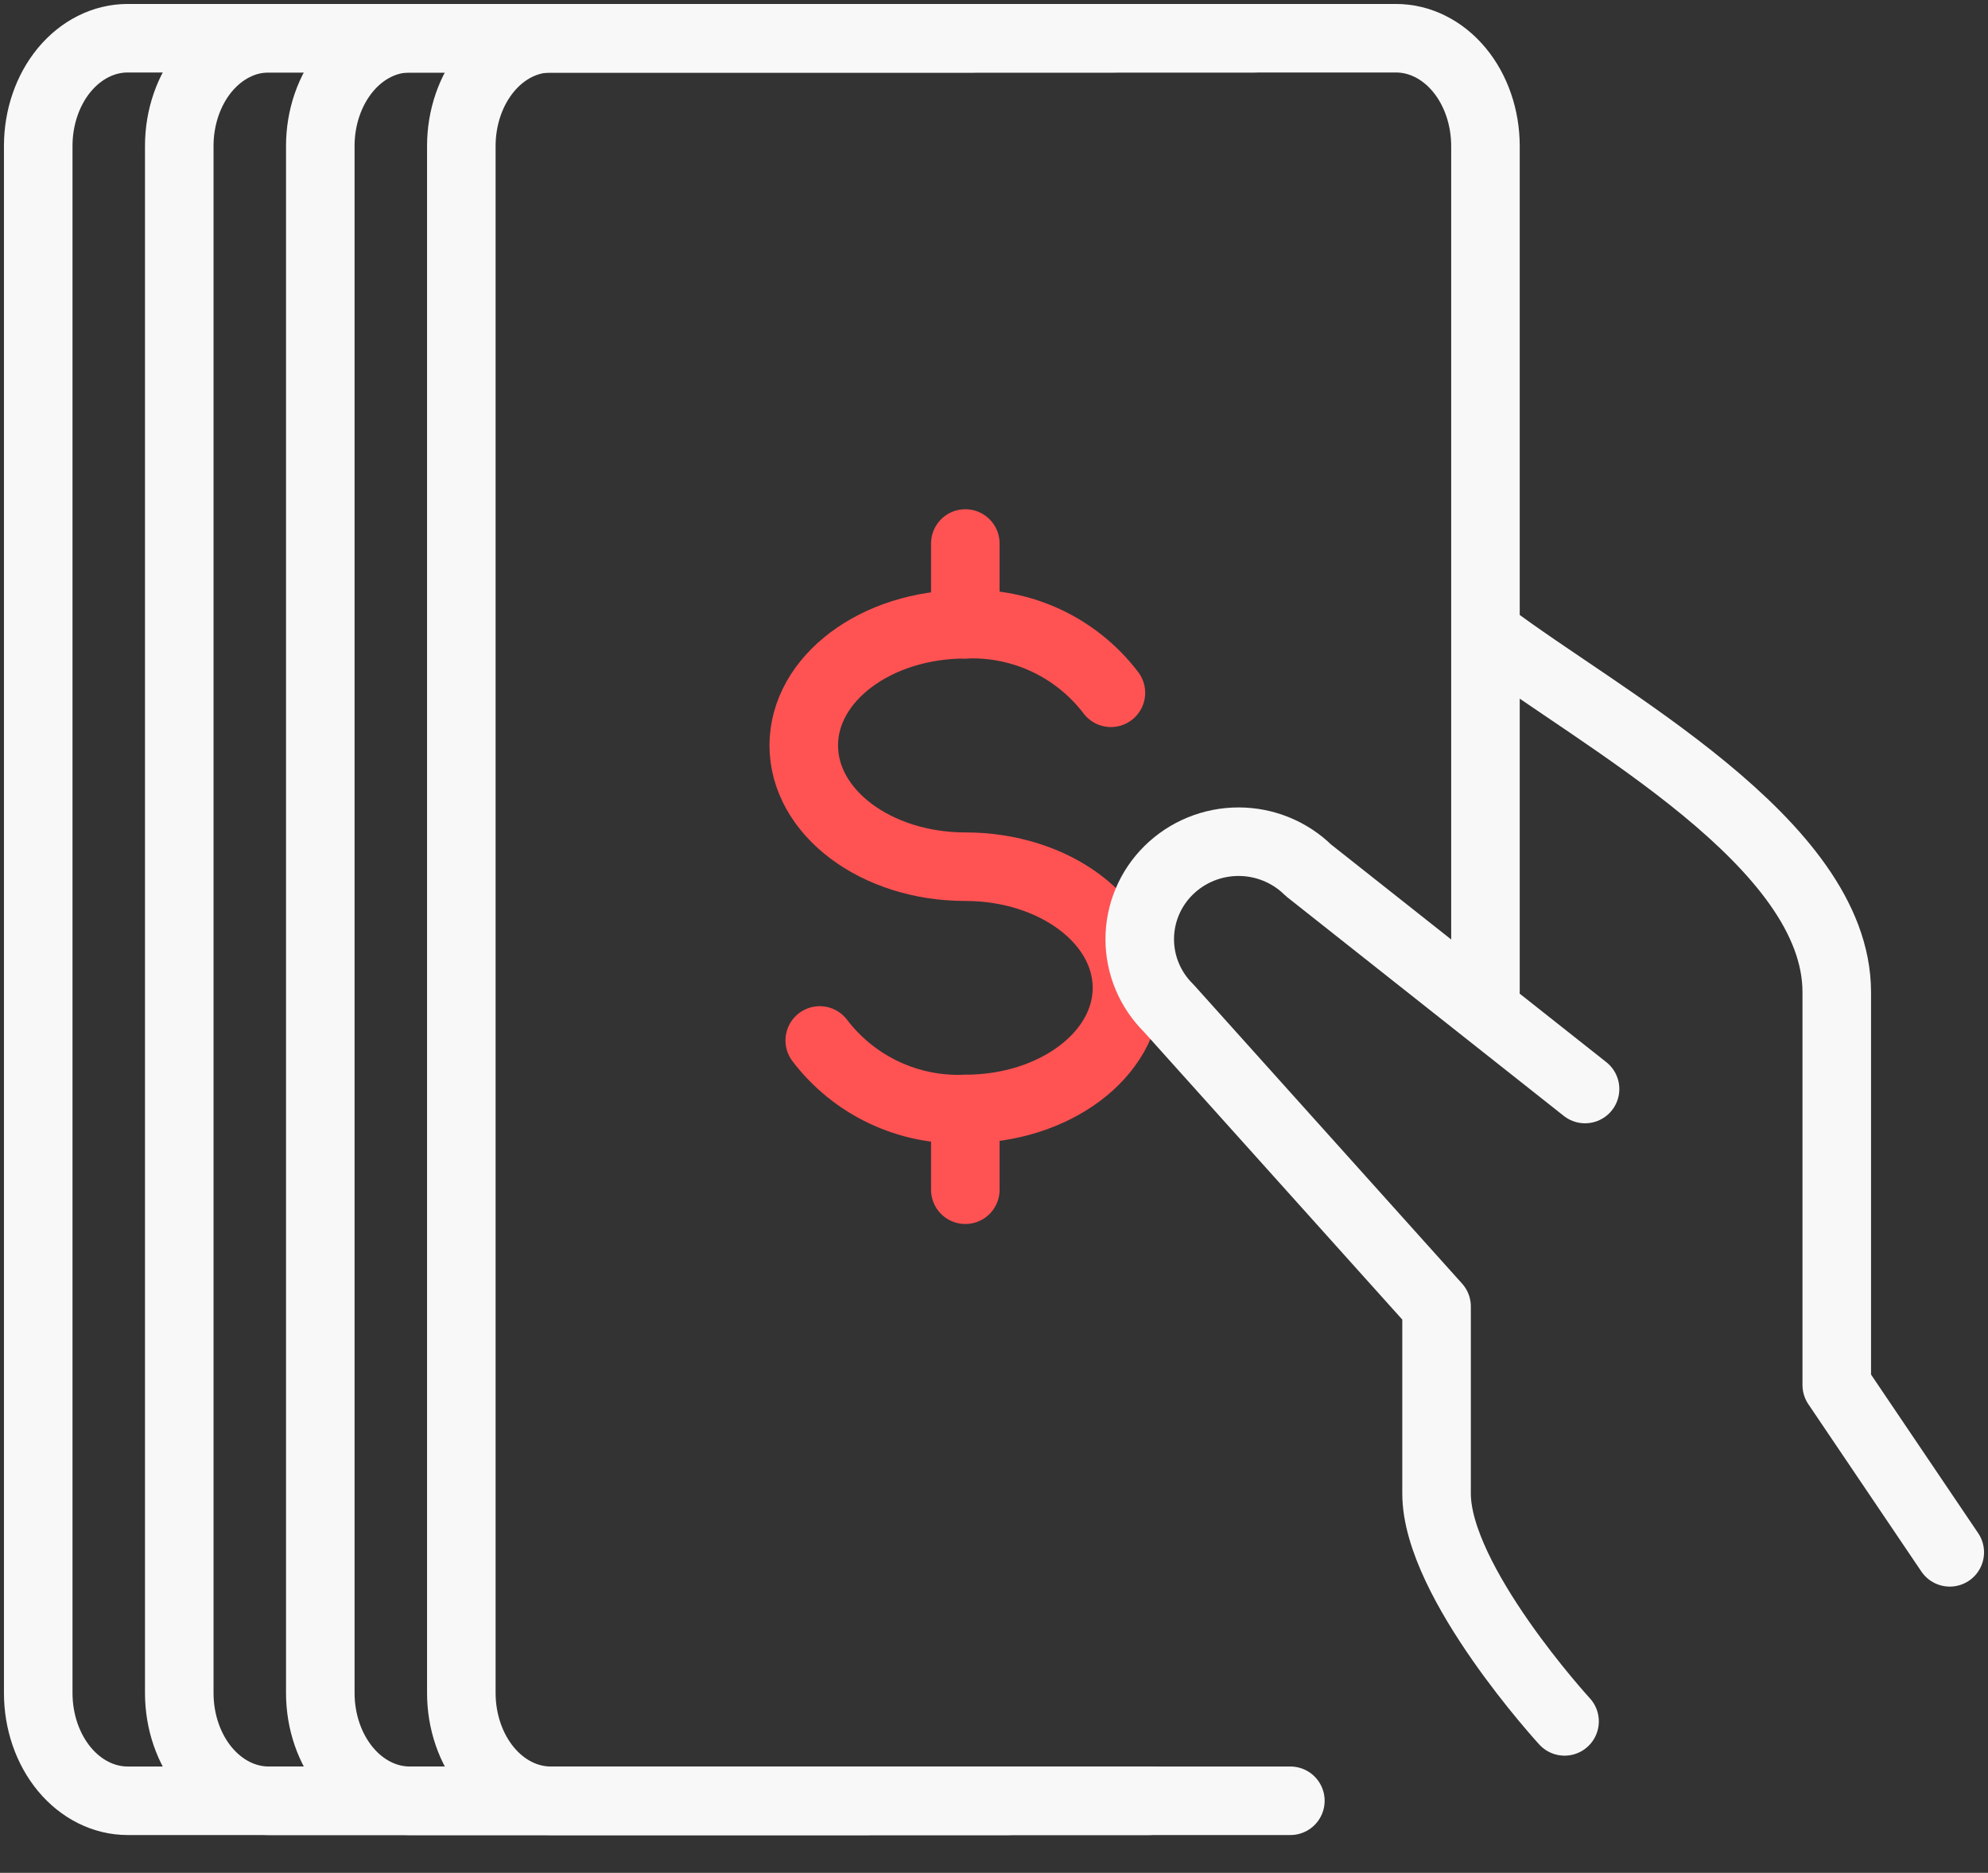
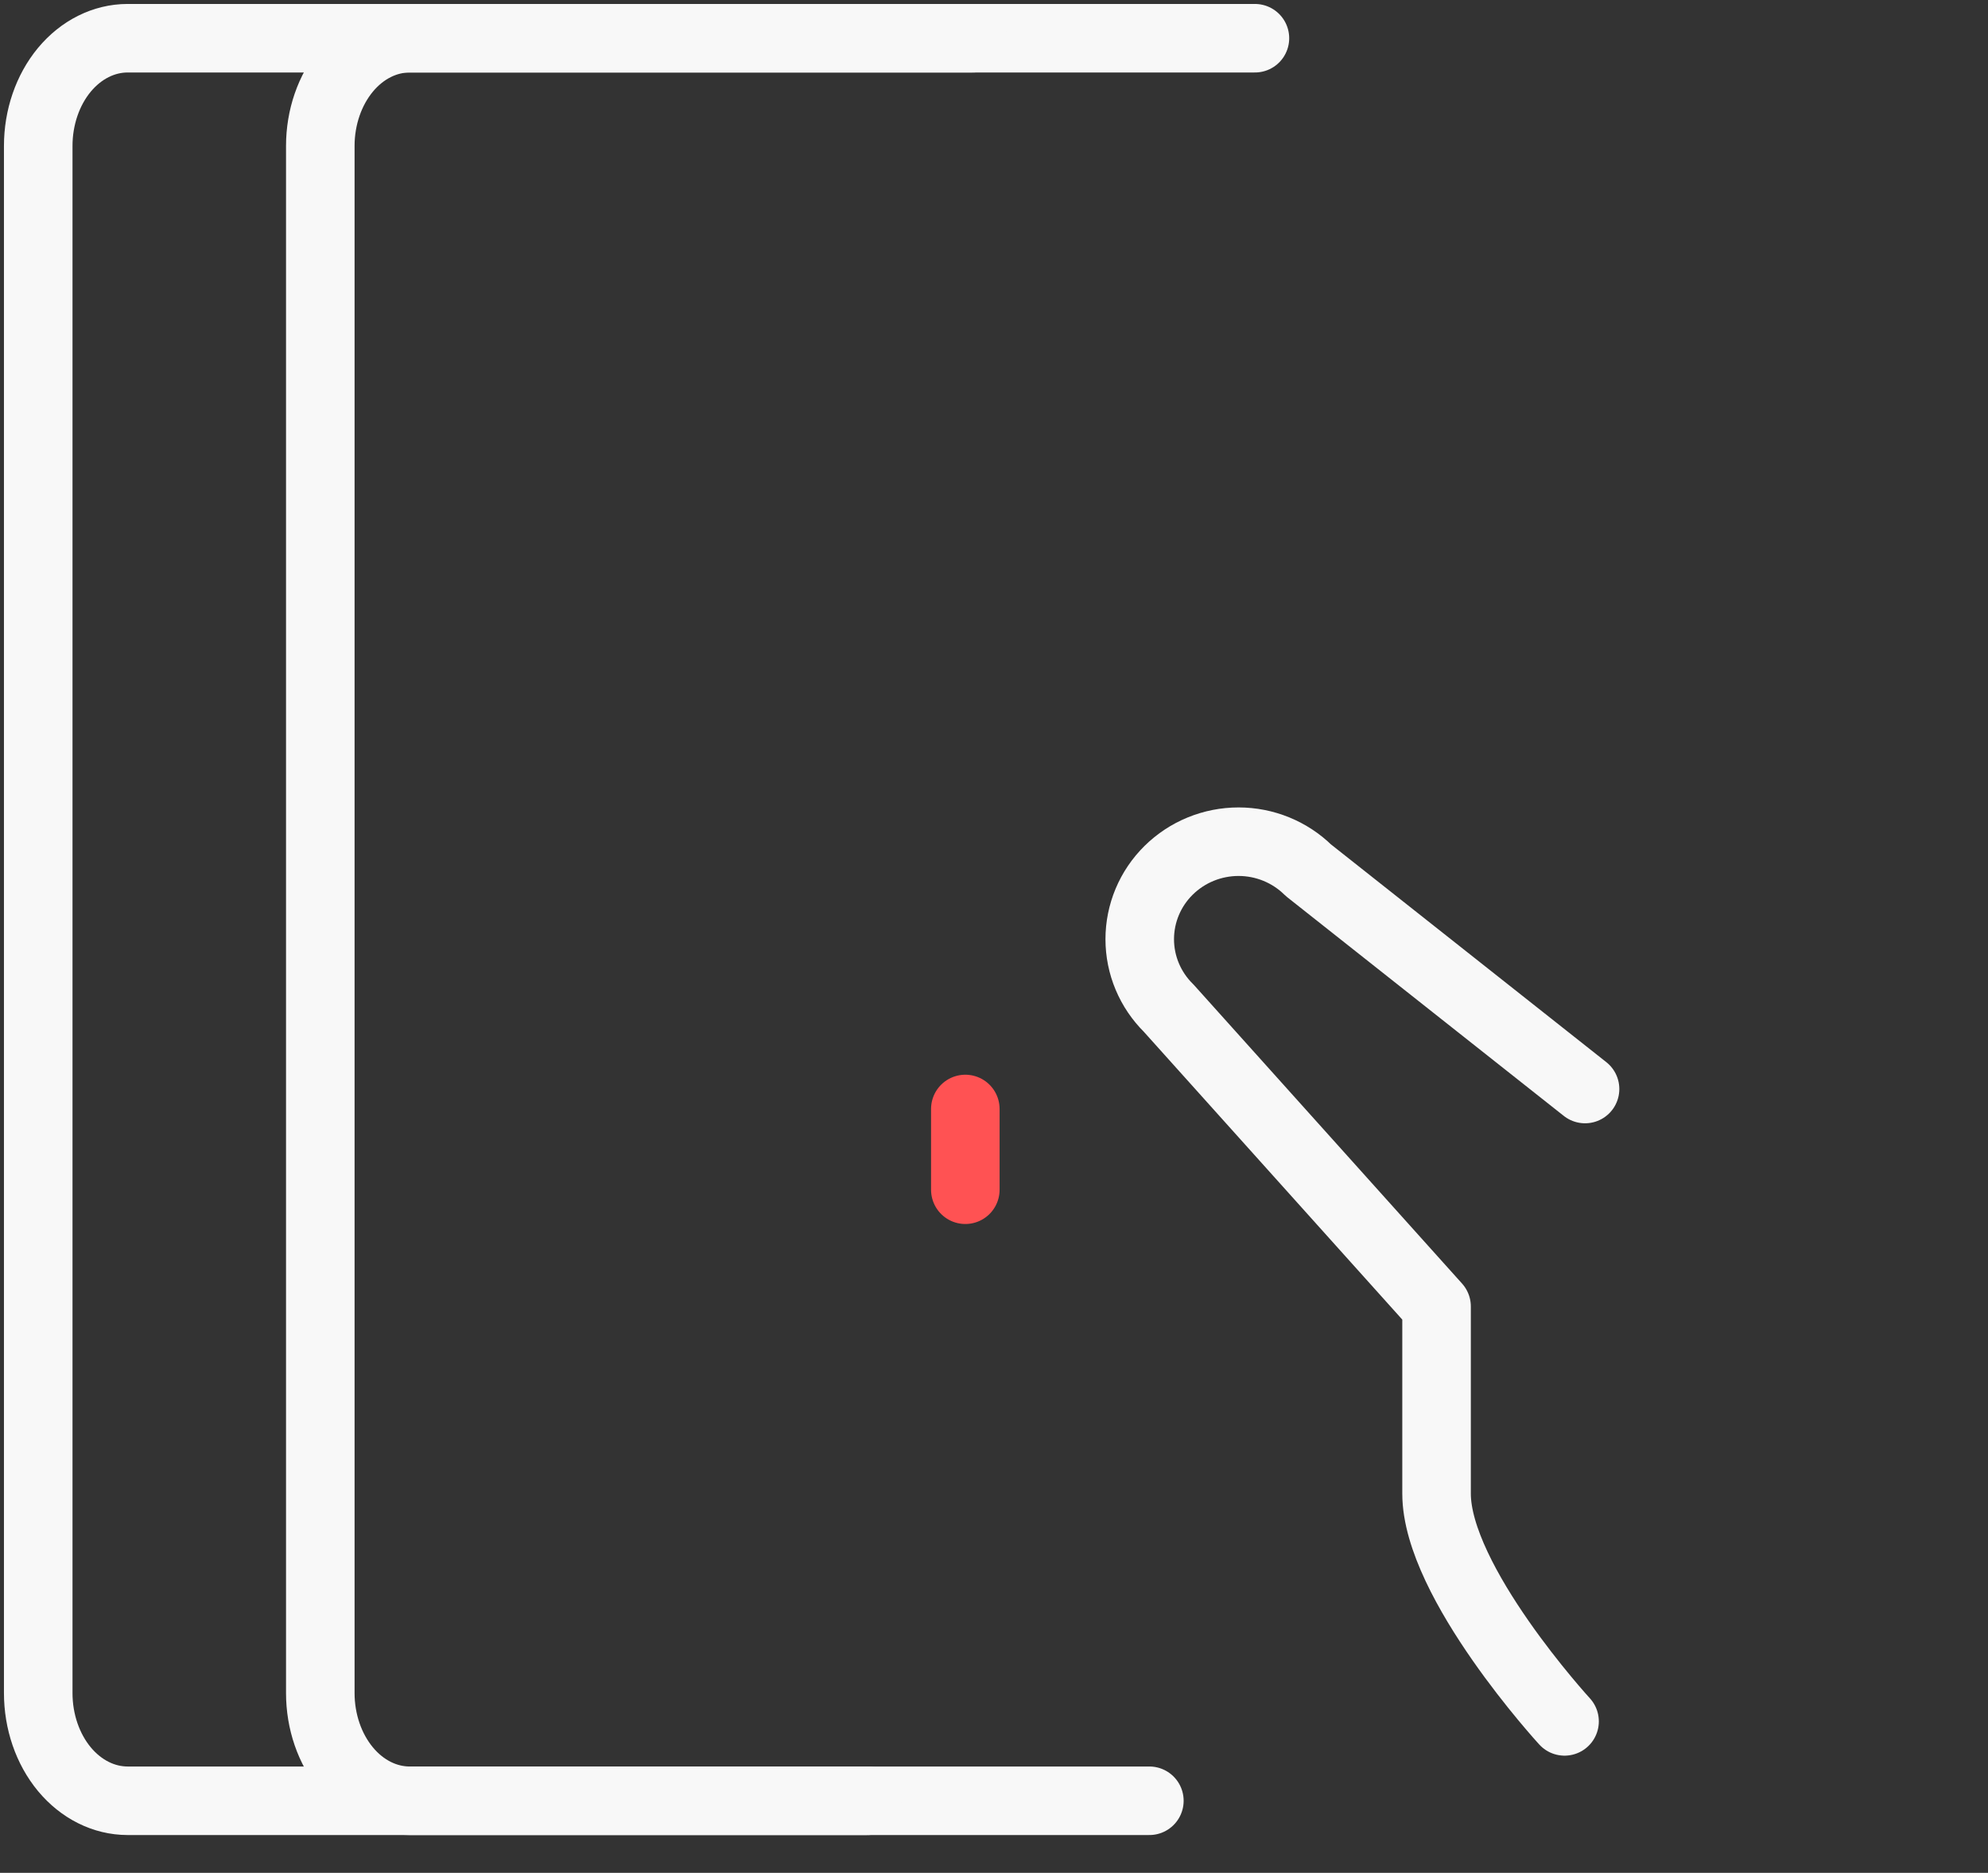
<svg xmlns="http://www.w3.org/2000/svg" width="52" height="49" viewBox="0 0 52 49" fill="none">
  <rect x="0" y="0" width="52" height="49" fill="#333333" stroke="none" />
-   <path d="M51 40.615L48.044 36.238V25.96C48.044 22.045 41.845 18.8 38.969 16.625" stroke="#F8F8F8" stroke-width="1.793" stroke-linecap="round" stroke-linejoin="round" />
  <path d="M30.064 47.115H10.715C10.095 47.114 9.501 46.817 9.063 46.289C8.625 45.76 8.378 45.044 8.378 44.297V3.818C8.378 3.071 8.625 2.355 9.063 1.826C9.501 1.298 10.095 1.001 10.715 1H32.825" stroke="#F8F8F8" stroke-width="1.793" stroke-linecap="round" stroke-linejoin="round" />
-   <path d="M26.374 47.115H7.026C6.406 47.114 5.812 46.817 5.373 46.289C4.935 45.76 4.689 45.044 4.689 44.297V3.818C4.689 3.071 4.935 2.355 5.373 1.826C5.812 1.298 6.406 1.001 7.026 1H29.136" stroke="#F8F8F8" stroke-width="1.793" stroke-linecap="round" stroke-linejoin="round" />
  <path d="M22.685 47.115H3.337C2.717 47.114 2.123 46.817 1.684 46.289C1.246 45.76 1 45.044 1 44.297V3.818C1 3.071 1.246 2.355 1.684 1.826C2.123 1.298 2.717 1.001 3.337 1H25.447" stroke="#F8F8F8" stroke-width="1.793" stroke-linecap="round" stroke-linejoin="round" />
-   <path d="M21.442 27.222C21.885 27.805 22.463 28.273 23.126 28.585C23.789 28.898 24.518 29.045 25.25 29.015C27.584 29.015 29.478 27.595 29.478 25.845C29.478 24.094 27.584 22.676 25.25 22.676C22.916 22.676 21.024 21.256 21.024 19.503C21.024 17.751 22.918 16.333 25.25 16.333C25.982 16.303 26.711 16.451 27.374 16.763C28.037 17.075 28.614 17.543 29.058 18.126" stroke="#FF5253" stroke-width="1.793" stroke-linecap="round" stroke-linejoin="round" />
  <path d="M25.25 29.015V31.128" stroke="#FF5253" stroke-width="1.793" stroke-linecap="round" stroke-linejoin="round" />
-   <path d="M25.25 14.22V16.333" stroke="#FF5253" stroke-width="1.793" stroke-linecap="round" stroke-linejoin="round" />
-   <path d="M33.752 47.115H14.404C13.784 47.114 13.19 46.817 12.752 46.289C12.314 45.76 12.067 45.044 12.067 44.297V3.818C12.067 3.071 12.314 2.355 12.752 1.826C13.19 1.298 13.784 1.001 14.404 1H36.514C37.135 1 37.73 1.297 38.169 1.825C38.608 2.354 38.854 3.071 38.855 3.818V25.938" stroke="#F8F8F8" stroke-width="1.793" stroke-linecap="round" stroke-linejoin="round" />
  <path d="M41.46 28.493L34.224 22.769C33.739 22.291 33.082 22.022 32.397 22.022C31.711 22.022 31.054 22.291 30.569 22.769C30.084 23.247 29.812 23.896 29.812 24.573C29.812 25.25 30.084 25.898 30.569 26.377L37.576 34.182V39.077C37.576 41.389 40.924 45.038 40.924 45.038" stroke="#F8F8F8" stroke-width="1.793" stroke-linecap="round" stroke-linejoin="round" />
</svg>